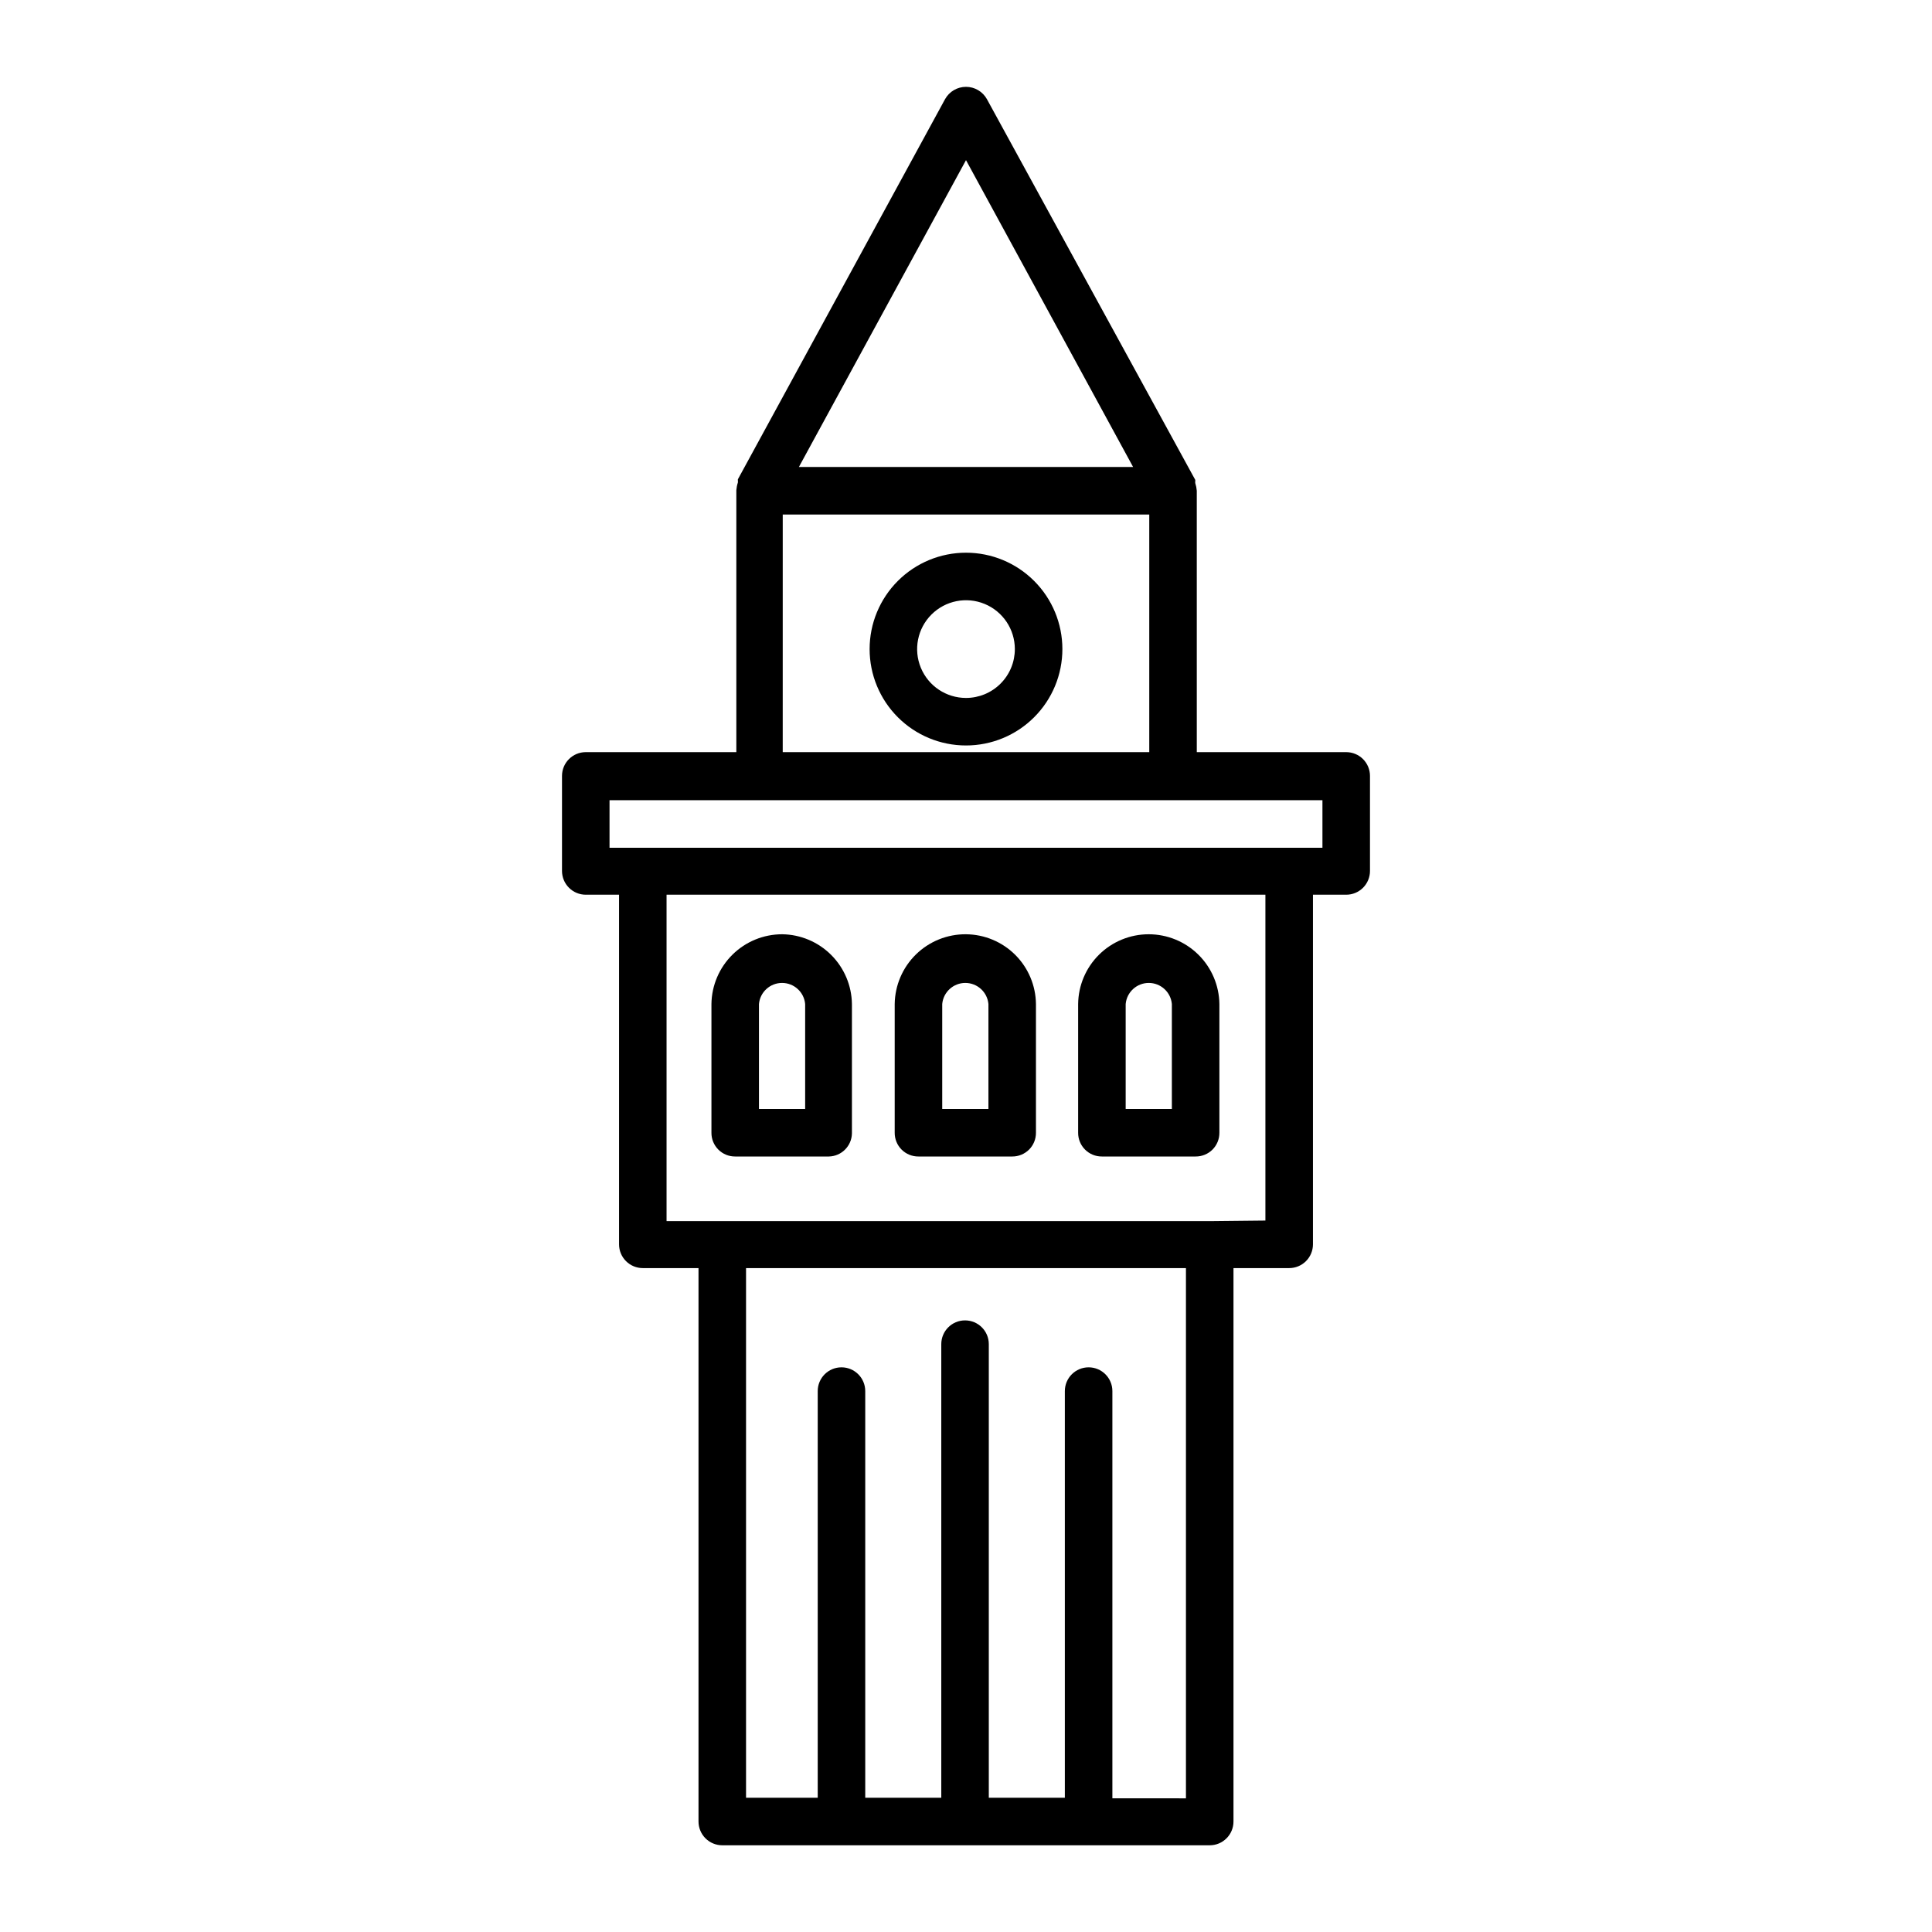
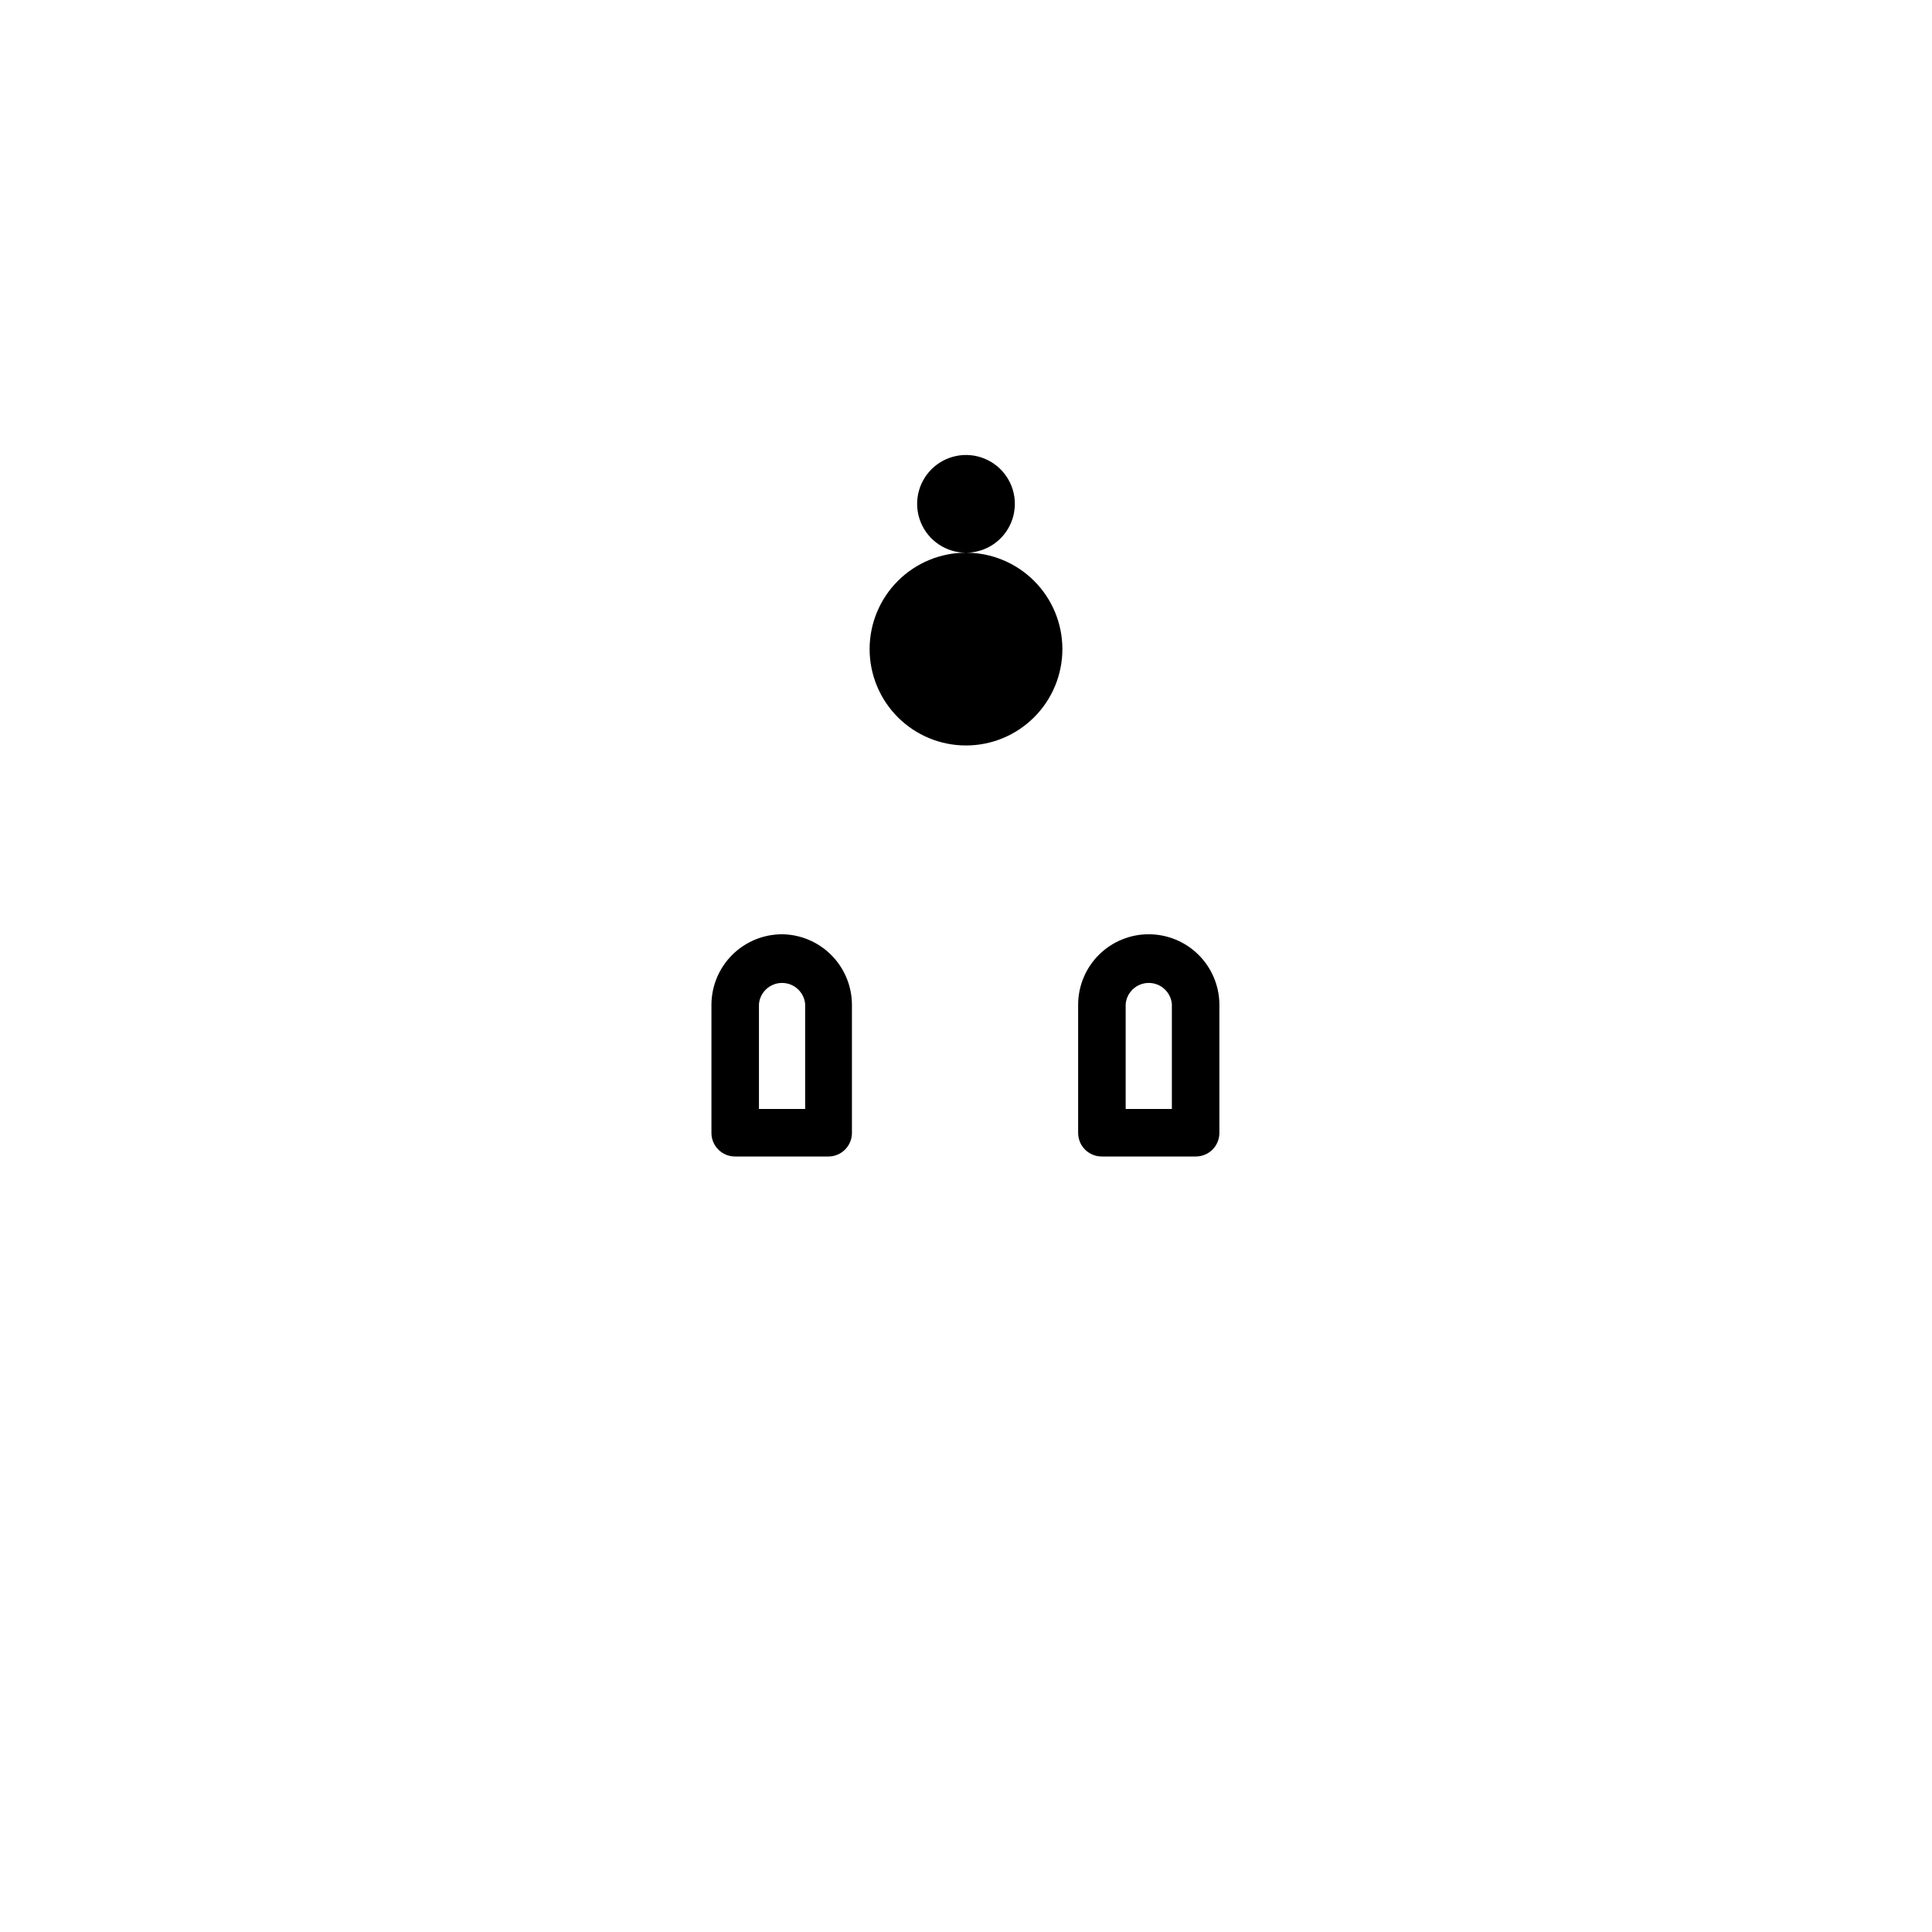
<svg xmlns="http://www.w3.org/2000/svg" fill="#000000" width="800px" height="800px" version="1.1" viewBox="144 144 512 512">
  <g>
-     <path d="m461.16 274.05c-0.055-0.688-0.191-1.363-0.402-2.016-0.027-0.168-0.027-0.336 0-0.504v-0.352l-55.219-100.91c-1.121-2.008-3.242-3.254-5.539-3.254-2.301 0-4.422 1.246-5.543 3.254l-54.914 100.76v0.352c0.027 0.168 0.027 0.34 0 0.504-0.215 0.656-0.348 1.332-0.406 2.016v69.426h-39.898c-3.481 0-6.301 2.82-6.301 6.297v25.191c0 1.668 0.664 3.273 1.848 4.453 1.18 1.18 2.781 1.844 4.453 1.844h8.816v92.652c0 1.668 0.66 3.269 1.844 4.453 1.18 1.18 2.781 1.844 4.453 1.844h14.762v146.66c0 1.672 0.664 3.273 1.844 4.453 1.18 1.184 2.781 1.848 4.453 1.848h129.18c3.481 0 6.297-2.82 6.297-6.301v-146.66h14.762c1.672 0 3.273-0.664 4.453-1.844 1.184-1.184 1.848-2.785 1.848-4.453v-92.652h8.816c1.668 0 3.269-0.664 4.453-1.844 1.18-1.18 1.844-2.785 1.844-4.453v-25.191c0-1.668-0.664-3.273-1.844-4.453-1.184-1.18-2.785-1.844-4.453-1.844h-39.602zm33.301 94.617-188.93-0.004v-12.594h188.93zm-36.172 251.91-19.496-0.004v-107.92c0-3.477-2.82-6.297-6.297-6.297-3.481 0-6.301 2.82-6.301 6.297v107.77h-20.152v-120.21c0-3.481-2.816-6.297-6.297-6.297-3.477 0-6.297 2.816-6.297 6.297v120.21h-20.152v-107.77c0-3.477-2.82-6.297-6.297-6.297-3.481 0-6.297 2.82-6.297 6.297v107.77h-18.996v-140.36h116.58zm6.297-152.96-143.94-0.004v-86.504h158.7v86.352zm-108.87-199.86 44.285-81.316 44.285 81.316zm-4.281 12.594h97.133v62.977h-97.137z" />
-     <path d="m400 290.47c-6.777 0-13.273 2.691-18.062 7.484-4.789 4.789-7.481 11.285-7.481 18.059 0 6.777 2.691 13.273 7.481 18.062 4.789 4.793 11.285 7.481 18.062 7.481 6.773 0 13.27-2.688 18.059-7.481 4.793-4.789 7.484-11.285 7.484-18.062 0-6.773-2.691-13.27-7.484-18.059-4.789-4.793-11.285-7.484-18.059-7.484zm0 38.492c-5.238 0-9.961-3.152-11.965-7.992s-0.895-10.406 2.809-14.109 9.27-4.812 14.109-2.809c4.84 2.004 7.992 6.727 7.992 11.961 0 3.438-1.363 6.731-3.793 9.156-2.426 2.43-5.719 3.793-9.152 3.793z" />
+     <path d="m400 290.47c-6.777 0-13.273 2.691-18.062 7.484-4.789 4.789-7.481 11.285-7.481 18.059 0 6.777 2.691 13.273 7.481 18.062 4.789 4.793 11.285 7.481 18.062 7.481 6.773 0 13.27-2.688 18.059-7.481 4.793-4.789 7.484-11.285 7.484-18.062 0-6.773-2.691-13.27-7.484-18.059-4.789-4.793-11.285-7.484-18.059-7.484zc-5.238 0-9.961-3.152-11.965-7.992s-0.895-10.406 2.809-14.109 9.27-4.812 14.109-2.809c4.84 2.004 7.992 6.727 7.992 11.961 0 3.438-1.363 6.731-3.793 9.156-2.426 2.43-5.719 3.793-9.152 3.793z" />
    <path d="m351.28 391.59c-4.93 0-9.656 1.938-13.164 5.398-3.508 3.461-5.512 8.164-5.578 13.09v34.109c-0.016 1.672 0.645 3.281 1.828 4.469 1.184 1.184 2.793 1.84 4.469 1.828h24.84c3.332-0.078 6.016-2.762 6.094-6.098v-34.309c-0.066-4.883-2.035-9.547-5.488-13-3.453-3.457-8.117-5.426-13-5.488zm-6.148 18.488c0.289-3.164 2.941-5.59 6.121-5.59 3.18 0 5.836 2.426 6.121 5.59v27.809l-12.242 0.004z" />
-     <path d="m400 391.59c-4.953-0.043-9.723 1.879-13.262 5.344-3.543 3.465-5.566 8.191-5.633 13.145v34.109c-0.012 1.672 0.645 3.281 1.828 4.469 1.188 1.184 2.797 1.84 4.469 1.828h24.84c1.672 0.012 3.281-0.645 4.469-1.828 1.184-1.188 1.84-2.797 1.828-4.469v-34.109c-0.055-4.894-2.023-9.574-5.492-13.035-3.465-3.457-8.152-5.414-13.047-5.453zm-6.301 18.488c0.289-3.164 2.945-5.59 6.121-5.59 3.18 0 5.836 2.426 6.125 5.59v27.809l-12.246 0.004z" />
    <path d="m448.41 391.59c-4.922 0-9.645 1.941-13.145 5.402-3.5 3.461-5.492 8.164-5.547 13.086v34.109c-0.012 1.672 0.645 3.281 1.832 4.469 1.184 1.184 2.793 1.84 4.465 1.828h24.84c1.672 0.012 3.285-0.645 4.469-1.828 1.184-1.188 1.84-2.797 1.828-4.469v-34.109c-0.066-4.926-2.07-9.629-5.578-13.09s-8.234-5.398-13.164-5.398zm-6.094 18.488c0.285-3.164 2.941-5.59 6.121-5.59 3.176 0 5.832 2.426 6.121 5.59v27.809l-12.242 0.004z" />
  </g>
</svg>